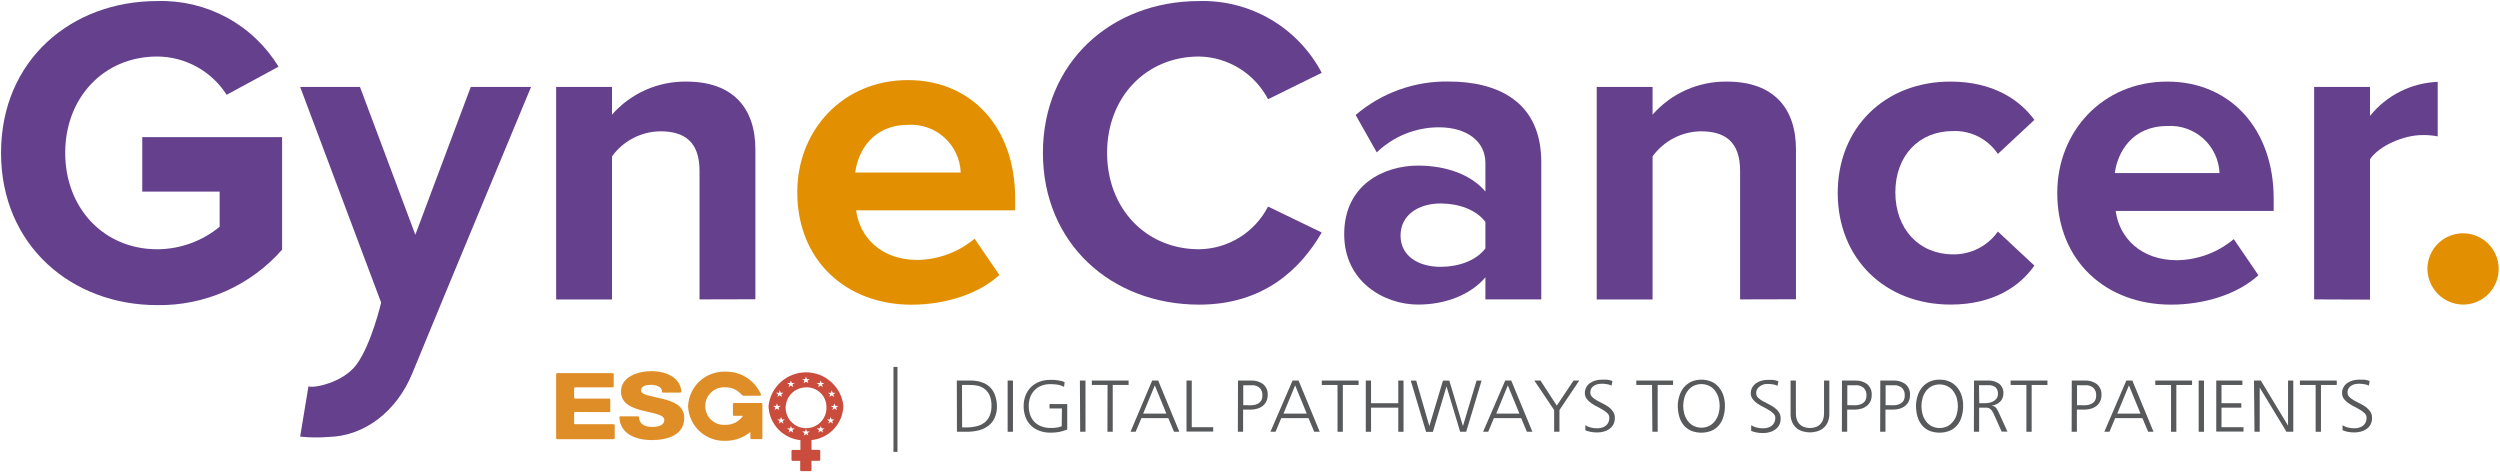
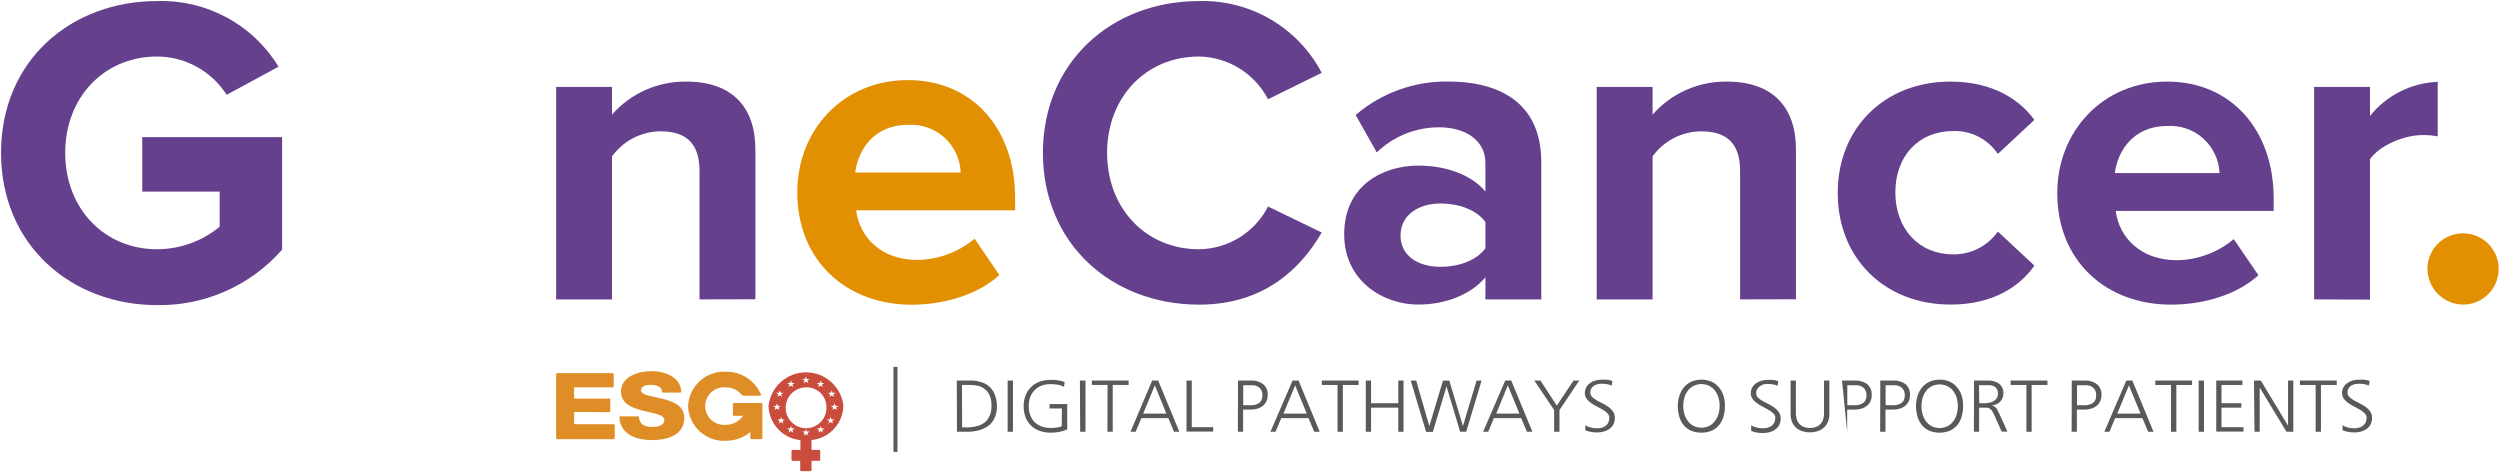
<svg xmlns="http://www.w3.org/2000/svg" width="265" height="50" viewBox="0 0 265 50" fill="none">
  <g clip-path="url(#clip0_102_7)">
    <path d="M0.11 16.202C0.11 6.366 7.569 0.113 16.66 0.113C19.228 0.031 21.771 0.632 24.032 1.853C26.292 3.075 28.188 4.874 29.527 7.067L24.025 10.049C23.235 8.811 22.146 7.79 20.86 7.081C19.573 6.372 18.129 5.997 16.66 5.991C11.021 5.991 6.912 10.324 6.912 16.202C6.912 22.081 11.021 26.421 16.66 26.421C19.076 26.415 21.415 25.573 23.281 24.038V20.311H15.079V14.534H29.902V26.464C28.253 28.345 26.214 29.845 23.927 30.86C21.641 31.875 19.161 32.381 16.66 32.342C7.569 32.342 0.11 25.995 0.11 16.202Z" fill="#64408D" />
-     <path d="M32.697 40.95C33.209 41.181 36.35 40.582 37.787 38.647C39.376 36.48 40.401 32.075 40.401 32.075L31.816 9.212H38.156L44.026 24.882L49.903 9.212H56.294C56.294 9.212 46.907 31.765 43.686 39.614C42.062 43.55 38.704 46.222 34.834 46.316C33.829 46.398 32.819 46.386 31.816 46.28L32.697 40.95Z" fill="#64408D" />
    <path d="M74.15 31.736V18.116C74.15 14.989 72.518 13.92 69.998 13.92C68.995 13.931 68.009 14.177 67.118 14.639C66.228 15.1 65.458 15.764 64.871 16.578V31.743H58.951V9.212H64.871V12.151C65.854 11.033 67.067 10.141 68.427 9.536C69.786 8.932 71.261 8.629 72.749 8.649C77.695 8.649 80.071 11.451 80.071 15.834V31.721L74.15 31.736Z" fill="#64408D" />
    <path d="M84.511 20.369C84.511 13.798 89.342 8.49 96.245 8.49C103.003 8.49 107.603 13.545 107.603 20.983V22.297H90.75C91.126 25.186 93.429 27.555 97.249 27.555C99.466 27.521 101.605 26.725 103.307 25.302L105.935 29.151C103.682 31.216 100.115 32.299 96.591 32.299C89.718 32.285 84.511 27.648 84.511 20.369ZM96.245 13.234C92.534 13.234 90.938 16.007 90.656 18.289H101.834C101.808 17.587 101.642 16.898 101.345 16.261C101.049 15.624 100.627 15.053 100.106 14.582C99.585 14.11 98.975 13.748 98.312 13.517C97.649 13.286 96.946 13.189 96.245 13.234V13.234Z" fill="#E28F01" />
    <path d="M110.549 16.202C110.549 6.648 117.769 0.113 127.105 0.113C129.766 0.038 132.394 0.711 134.692 2.055C136.989 3.399 138.864 5.361 140.102 7.717L134.413 10.519C133.713 9.176 132.665 8.047 131.377 7.25C130.09 6.453 128.612 6.018 127.098 5.991C121.452 5.991 117.351 10.324 117.351 16.202C117.351 22.081 121.452 26.421 127.098 26.421C128.614 26.403 130.096 25.972 131.385 25.174C132.674 24.376 133.721 23.241 134.413 21.893L140.102 24.644C137.864 28.515 133.951 32.292 127.105 32.292C117.777 32.285 110.549 25.785 110.549 16.202Z" fill="#64408D" />
    <path d="M157.453 31.736V29.396C155.915 31.216 153.258 32.285 150.32 32.285C146.709 32.285 142.485 29.858 142.485 24.825C142.485 19.553 146.731 17.553 150.32 17.553C153.309 17.553 155.966 18.528 157.453 20.304V17.271C157.453 14.982 155.497 13.494 152.515 13.494C150.061 13.497 147.704 14.449 145.937 16.152L143.698 12.187C146.437 9.844 149.937 8.583 153.54 8.641C158.667 8.641 163.374 10.692 163.374 17.177V31.736H157.453ZM157.453 26.327V23.525C156.479 22.218 154.609 21.568 152.702 21.568C150.37 21.568 148.457 22.781 148.457 24.969C148.457 27.157 150.37 28.284 152.702 28.284C154.609 28.284 156.479 27.627 157.453 26.327Z" fill="#64408D" />
    <path d="M184.451 31.736V18.116C184.451 14.989 182.819 13.92 180.299 13.92C179.296 13.931 178.31 14.177 177.42 14.639C176.529 15.1 175.759 15.764 175.173 16.578V31.743H169.252V9.212H175.173V12.151C176.155 11.033 177.368 10.141 178.728 9.536C180.088 8.932 181.562 8.629 183.05 8.649C187.996 8.649 190.372 11.451 190.372 15.834V31.721L184.451 31.736Z" fill="#64408D" />
    <path d="M194.798 20.448C194.798 13.545 199.788 8.648 206.741 8.648C211.355 8.648 214.149 10.656 215.644 12.707L211.774 16.318C211.254 15.54 210.544 14.909 209.711 14.484C208.878 14.059 207.95 13.855 207.015 13.891C203.405 13.891 200.907 16.506 200.907 20.391C200.907 24.276 203.427 26.962 207.015 26.962C207.946 26.978 208.866 26.765 209.695 26.344C210.524 25.922 211.238 25.304 211.774 24.543L215.644 28.154C214.149 30.291 211.355 32.285 206.763 32.285C199.788 32.285 194.798 27.396 194.798 20.448Z" fill="#64408D" />
    <path d="M218.07 20.448C218.07 13.949 222.872 8.648 229.724 8.648C236.439 8.648 241.01 13.704 241.01 21.055V22.362H224.265C224.641 25.207 226.93 27.583 230.764 27.583C232.966 27.551 235.091 26.761 236.778 25.345L239.392 29.172C237.154 31.223 233.616 32.292 230.114 32.292C223.24 32.285 218.07 27.677 218.07 20.448ZM229.724 13.357C226.041 13.357 224.453 16.108 224.171 18.347H235.269C235.241 17.652 235.074 16.971 234.778 16.341C234.483 15.713 234.064 15.149 233.547 14.684C233.031 14.219 232.426 13.862 231.77 13.634C231.113 13.406 230.418 13.312 229.724 13.357V13.357Z" fill="#64408D" />
    <path d="M245.299 31.736V9.212H251.22V12.288C252.087 11.207 253.177 10.325 254.415 9.702C255.654 9.079 257.012 8.73 258.397 8.677V14.455C257.859 14.352 257.312 14.306 256.765 14.318C254.808 14.318 252.194 15.437 251.22 16.881V31.758L245.299 31.736Z" fill="#64408D" />
    <path d="M257.306 28.472C257.314 27.725 257.542 26.997 257.962 26.38C258.383 25.763 258.977 25.285 259.669 25.006C260.362 24.726 261.121 24.658 261.852 24.81C262.583 24.962 263.252 25.328 263.776 25.86C264.299 26.393 264.653 27.068 264.792 27.802C264.932 28.535 264.851 29.294 264.56 29.981C264.268 30.669 263.78 31.255 263.156 31.665C262.532 32.075 261.801 32.29 261.054 32.285C260.055 32.266 259.103 31.856 258.402 31.143C257.702 30.43 257.308 29.471 257.306 28.472V28.472Z" fill="#E28F01" />
    <path d="M88.569 43.03H88.88L88.627 43.196L88.721 43.464L88.468 43.305L88.223 43.464L88.317 43.196L88.064 43.03H88.346L88.439 42.763L88.569 43.03ZM88.569 41.636L88.324 41.803L88.418 42.07L88.165 41.904L87.912 42.07L88.006 41.803L87.761 41.636H88.064L88.165 41.369L88.259 41.636H88.569ZM87.891 44.633L87.645 44.46H87.948L88.049 44.193L88.143 44.46H88.454L88.208 44.633L88.295 44.901L88.049 44.734L87.797 44.901L87.891 44.633ZM87.602 43.045C87.638 43.479 87.543 43.914 87.328 44.293C87.113 44.673 86.789 44.978 86.397 45.17C86.006 45.362 85.566 45.432 85.135 45.37C84.703 45.307 84.301 45.117 83.98 44.822C83.658 44.528 83.433 44.143 83.334 43.719C83.235 43.294 83.266 42.85 83.423 42.443C83.58 42.037 83.856 41.687 84.216 41.44C84.575 41.193 85 41.06 85.436 41.059C85.986 41.037 86.522 41.234 86.927 41.606C87.333 41.978 87.576 42.495 87.602 43.045M87.378 40.597L87.125 40.763L87.219 41.037L86.974 40.871L86.721 41.037L86.815 40.763L86.562 40.597H86.901L87.002 40.329L87.096 40.597H87.378ZM85.84 40.185L85.594 40.351L85.681 40.618L85.436 40.459L85.183 40.618L85.277 40.351L85.031 40.185H85.335L85.436 39.918L85.529 40.185H85.84ZM84.244 40.597L83.999 40.763L84.085 41.037L83.84 40.871L83.587 41.037L83.681 40.763L83.436 40.597H83.739L83.84 40.329L83.934 40.597H84.244ZM83.197 44.46L82.952 44.633L83.046 44.901L82.793 44.734L82.54 44.901L82.634 44.633L82.389 44.46H82.699L82.793 44.193L82.894 44.46H83.197ZM83.053 41.636L82.807 41.803L82.901 42.07L82.648 41.904L82.403 42.07L82.49 41.803L82.244 41.636H82.569L82.663 41.369L82.764 41.636H83.053ZM82.201 43.196L81.955 43.03H82.259L82.36 42.763L82.454 43.03H82.764L82.519 43.196L82.605 43.464L82.36 43.305L82.107 43.464L82.201 43.196ZM83.681 45.579L83.436 45.413H83.739L83.84 45.146L83.934 45.413H84.244L83.999 45.579L84.085 45.854L83.84 45.688L83.587 45.854L83.681 45.579ZM85.277 45.904L85.031 45.738H85.335L85.436 45.471L85.529 45.738H85.84L85.594 45.904L85.681 46.179L85.457 46.005L85.205 46.172L85.277 45.904ZM86.815 45.579L86.562 45.413H86.901L87.002 45.146L87.096 45.413H87.407L87.154 45.579L87.248 45.854L87.002 45.688L86.75 45.854L86.815 45.579ZM89.407 43.045C89.304 42.063 88.842 41.154 88.108 40.493C87.375 39.832 86.423 39.467 85.436 39.467C84.449 39.467 83.496 39.832 82.763 40.493C82.03 41.154 81.567 42.063 81.464 43.045C81.495 43.954 81.854 44.821 82.476 45.485C83.097 46.149 83.939 46.565 84.844 46.655V47.695H84.013C83.984 47.695 83.955 47.706 83.934 47.727C83.912 47.747 83.9 47.774 83.898 47.804V48.742C83.9 48.772 83.912 48.799 83.934 48.819C83.955 48.84 83.984 48.851 84.013 48.851H84.822V49.833C84.824 49.862 84.837 49.89 84.858 49.91C84.88 49.93 84.908 49.941 84.937 49.941H85.905C85.934 49.941 85.963 49.93 85.984 49.91C86.006 49.89 86.019 49.862 86.02 49.833V48.844H86.829C86.859 48.844 86.887 48.833 86.909 48.812C86.93 48.792 86.943 48.765 86.945 48.735V47.796C86.943 47.767 86.93 47.739 86.909 47.719C86.887 47.699 86.859 47.688 86.829 47.688H86.02V46.648C86.925 46.558 87.767 46.142 88.388 45.478C89.01 44.814 89.369 43.947 89.4 43.037" fill="#C94C3C" />
    <path d="M67.731 44.272C67.81 44.995 68.359 45.255 69.175 45.255C69.796 45.255 70.417 45.06 70.417 44.532C70.417 44.236 70.15 44.056 69.695 43.911C69.24 43.767 68.706 43.673 68.142 43.529C67.016 43.247 65.825 42.806 65.825 41.507C65.825 39.968 67.572 39.34 69.052 39.34C70.532 39.34 72.135 39.983 72.215 41.507C72.213 41.536 72.2 41.563 72.178 41.584C72.157 41.604 72.129 41.615 72.099 41.615H70.294C70.28 41.616 70.266 41.614 70.252 41.609C70.239 41.605 70.226 41.598 70.215 41.588C70.205 41.579 70.196 41.568 70.19 41.555C70.183 41.542 70.18 41.528 70.179 41.514C70.179 40.965 69.529 40.792 68.93 40.792C68.482 40.792 67.948 40.929 67.948 41.377C67.948 41.629 68.222 41.788 68.669 41.911C69.117 42.034 69.666 42.135 70.244 42.279C71.377 42.561 72.532 43.001 72.532 44.301C72.532 46.078 70.821 46.648 69.088 46.648C67.355 46.648 65.731 45.969 65.659 44.243C65.659 44.228 65.662 44.212 65.668 44.198C65.674 44.183 65.683 44.17 65.695 44.159C65.706 44.148 65.72 44.14 65.735 44.135C65.75 44.129 65.766 44.127 65.781 44.128H67.63C67.658 44.129 67.684 44.14 67.705 44.158C67.726 44.177 67.74 44.202 67.745 44.229" fill="#DF8D26" />
    <path d="M72.937 43.045C72.982 42.034 73.426 41.082 74.172 40.398C74.918 39.715 75.904 39.355 76.915 39.398C77.707 39.381 78.486 39.601 79.153 40.029C79.819 40.458 80.342 41.075 80.656 41.803C80.692 41.882 80.656 41.947 80.547 41.947H78.785C78.576 41.947 78.208 41.059 76.915 41.059C76.64 41.035 76.364 41.069 76.102 41.158C75.841 41.248 75.601 41.39 75.398 41.577C75.195 41.764 75.032 41.99 74.921 42.243C74.81 42.496 74.753 42.769 74.753 43.045C74.753 43.321 74.81 43.594 74.921 43.847C75.032 44.099 75.195 44.326 75.398 44.513C75.601 44.7 75.841 44.842 76.102 44.931C76.364 45.02 76.64 45.054 76.915 45.031C77.278 45.038 77.636 44.955 77.957 44.789C78.279 44.622 78.554 44.378 78.757 44.078H77.803C77.774 44.078 77.746 44.066 77.724 44.046C77.703 44.026 77.69 43.999 77.688 43.969V42.828C77.69 42.799 77.703 42.771 77.724 42.751C77.746 42.731 77.774 42.72 77.803 42.72H80.692C80.722 42.72 80.751 42.731 80.774 42.751C80.796 42.771 80.811 42.798 80.814 42.828V46.439C80.811 46.469 80.796 46.497 80.774 46.517C80.751 46.537 80.722 46.547 80.692 46.547H79.659C79.629 46.547 79.6 46.537 79.577 46.517C79.555 46.497 79.54 46.469 79.537 46.439V45.796C78.796 46.4 77.87 46.729 76.915 46.728C75.91 46.771 74.929 46.416 74.184 45.74C73.439 45.064 72.991 44.122 72.937 43.117" fill="#DF8D26" />
    <path d="M60.951 43.666C60.927 43.666 60.904 43.675 60.887 43.691C60.869 43.707 60.859 43.729 60.857 43.752V44.872C60.858 44.885 60.861 44.898 60.867 44.91C60.873 44.922 60.882 44.933 60.892 44.941C60.902 44.95 60.913 44.957 60.926 44.961C60.939 44.965 60.952 44.967 60.965 44.966H65.038C65.068 44.965 65.097 44.977 65.12 44.996C65.142 45.016 65.157 45.044 65.16 45.074V46.446C65.157 46.476 65.142 46.504 65.12 46.524C65.097 46.544 65.068 46.555 65.038 46.554H59.066C59.037 46.554 59.008 46.543 58.987 46.523C58.965 46.503 58.953 46.475 58.951 46.446V39.658C58.953 39.629 58.965 39.601 58.987 39.581C59.008 39.561 59.037 39.55 59.066 39.55H64.936C64.966 39.55 64.994 39.561 65.016 39.581C65.037 39.601 65.05 39.629 65.052 39.658V40.95C65.05 40.98 65.037 41.008 65.016 41.028C64.994 41.048 64.966 41.059 64.936 41.059H60.965C60.94 41.057 60.914 41.065 60.894 41.081C60.874 41.097 60.861 41.12 60.857 41.145V42.157C60.858 42.17 60.861 42.183 60.867 42.195C60.873 42.207 60.882 42.217 60.892 42.226C60.902 42.235 60.913 42.241 60.926 42.246C60.939 42.25 60.952 42.251 60.965 42.25H64.576C64.605 42.25 64.633 42.261 64.655 42.282C64.676 42.302 64.689 42.329 64.691 42.359V43.579C64.689 43.609 64.676 43.636 64.655 43.656C64.633 43.676 64.605 43.688 64.576 43.688L60.951 43.666Z" fill="#DF8D26" />
    <path d="M95.133 38.892H94.707V47.898H95.133V38.892Z" fill="#58595B" />
    <path d="M101.422 40.337H102.83C103.27 40.325 103.708 40.393 104.122 40.539C104.451 40.651 104.748 40.841 104.988 41.093C105.228 41.344 105.404 41.65 105.502 41.983C105.613 42.326 105.672 42.684 105.675 43.045C105.688 43.477 105.604 43.906 105.429 44.301C105.278 44.636 105.045 44.927 104.751 45.146C104.444 45.371 104.095 45.533 103.725 45.623C103.3 45.725 102.863 45.773 102.426 45.767H101.436L101.422 40.337ZM101.985 45.305H102.447C102.815 45.309 103.181 45.265 103.538 45.175C103.843 45.107 104.129 44.971 104.375 44.778C104.612 44.587 104.796 44.339 104.909 44.056C105.045 43.721 105.109 43.362 105.097 43.002C105.109 42.644 105.048 42.288 104.917 41.954C104.812 41.691 104.643 41.458 104.426 41.276C104.215 41.099 103.969 40.971 103.704 40.9C103.403 40.83 103.095 40.798 102.787 40.806H101.971L101.985 45.305Z" fill="#58595B" />
    <path d="M106.809 40.337H107.372V45.767H106.809V40.337Z" fill="#58595B" />
    <path d="M112.563 43.297H111.249V42.828H113.126V45.529C112.846 45.64 112.556 45.727 112.26 45.789C111.964 45.839 111.665 45.863 111.365 45.861C110.956 45.87 110.549 45.801 110.166 45.659C109.828 45.535 109.52 45.34 109.263 45.088C109.014 44.837 108.822 44.533 108.7 44.2C108.567 43.832 108.501 43.443 108.505 43.052C108.5 42.665 108.569 42.28 108.708 41.918C108.833 41.589 109.026 41.29 109.275 41.041C109.524 40.792 109.823 40.599 110.152 40.474C110.53 40.331 110.931 40.26 111.336 40.264H111.704L112.108 40.308C112.245 40.327 112.38 40.353 112.513 40.387C112.63 40.416 112.744 40.457 112.852 40.51L112.787 41.008C112.563 40.884 112.319 40.804 112.065 40.77C111.826 40.736 111.585 40.719 111.343 40.719C111.01 40.713 110.679 40.772 110.368 40.893C110.094 41 109.847 41.168 109.646 41.384C109.449 41.591 109.297 41.837 109.199 42.106C109.095 42.406 109.044 42.721 109.047 43.038C109.043 43.359 109.094 43.679 109.199 43.983C109.294 44.25 109.441 44.496 109.632 44.706C109.836 44.914 110.082 45.077 110.354 45.182C110.669 45.306 111.005 45.367 111.343 45.363H111.639L111.971 45.327L112.289 45.269C112.378 45.251 112.463 45.22 112.542 45.175L112.563 43.297Z" fill="#58595B" />
    <path d="M114.47 40.337H115.062V45.767H114.498L114.47 40.337Z" fill="#58595B" />
    <path d="M117.401 40.806H115.733V40.337H119.632V40.806H117.95V45.767H117.387L117.401 40.806Z" fill="#58595B" />
    <path d="M122.131 40.337H122.766L125.012 45.767H124.448L123.842 44.323H120.99L120.376 45.767H119.834L122.131 40.337ZM122.412 40.849L121.177 43.839H123.632L122.412 40.849Z" fill="#58595B" />
    <path d="M125.77 40.337H126.326V45.283H128.6V45.746H125.77V40.337Z" fill="#58595B" />
    <path d="M131.228 40.337H132.622C133.077 40.315 133.526 40.45 133.893 40.719C134.058 40.861 134.189 41.039 134.273 41.239C134.357 41.44 134.392 41.658 134.377 41.875C134.381 42.107 134.332 42.337 134.232 42.547C134.141 42.733 134.01 42.899 133.849 43.03C133.678 43.163 133.481 43.262 133.272 43.319C133.037 43.389 132.794 43.423 132.55 43.42H131.77V45.767H131.214L131.228 40.337ZM131.784 42.951H132.174C132.379 42.962 132.584 42.962 132.788 42.951C132.971 42.936 133.15 42.887 133.315 42.807C133.461 42.733 133.585 42.624 133.676 42.489C133.777 42.311 133.825 42.108 133.813 41.904C133.823 41.76 133.803 41.615 133.753 41.479C133.703 41.344 133.625 41.22 133.525 41.117C133.296 40.917 132.997 40.815 132.694 40.835H131.784V42.951Z" fill="#58595B" />
    <path d="M137.012 40.337H137.647L139.893 45.767H139.308L138.702 44.323H135.813L135.207 45.767H134.665L137.012 40.337ZM137.286 40.849L136.052 43.839H138.514L137.286 40.849Z" fill="#58595B" />
    <path d="M141.778 40.806H140.11V40.337H144.009V40.806H142.341V45.767H141.778V40.806Z" fill="#58595B" />
    <path d="M144.774 40.337H145.33V42.741H148.218V40.337H148.774V45.767H148.218V43.211H145.33V45.767H144.774V40.337Z" fill="#58595B" />
    <path d="M155.417 45.767H154.775L153.331 40.951L151.886 45.775H151.164L149.54 40.344H150.117L151.511 45.168L152.955 40.344H153.627L155.071 45.168L156.515 40.344H157.049L155.417 45.767Z" fill="#58595B" />
    <path d="M159.555 40.337H160.19L162.436 45.767H161.851L161.244 44.323H158.356L157.749 45.767H157.208L159.555 40.337ZM159.829 40.849L158.602 43.839H161.057L159.829 40.849Z" fill="#58595B" />
    <path d="M164.739 43.464L162.638 40.337H163.288L165.021 42.994L166.797 40.337H167.403L165.302 43.464V45.767H164.739V43.464Z" fill="#58595B" />
    <path d="M168.046 45.074C168.215 45.183 168.4 45.263 168.595 45.312C168.83 45.376 169.073 45.405 169.317 45.399C169.483 45.401 169.649 45.377 169.808 45.327C169.955 45.288 170.093 45.219 170.212 45.125C170.332 45.035 170.426 44.915 170.487 44.778C170.56 44.623 170.595 44.452 170.588 44.28C170.589 44.194 170.573 44.109 170.54 44.03C170.508 43.95 170.46 43.878 170.4 43.818C170.255 43.675 170.092 43.551 169.916 43.449C169.721 43.327 169.512 43.218 169.295 43.103C169.076 42.997 168.866 42.874 168.667 42.734C168.482 42.607 168.319 42.451 168.183 42.272C168.056 42.093 167.99 41.878 167.995 41.658C167.991 41.455 168.038 41.254 168.133 41.073C168.225 40.898 168.356 40.745 168.515 40.626C168.687 40.498 168.88 40.402 169.086 40.344C169.32 40.275 169.563 40.24 169.808 40.243C169.979 40.234 170.15 40.234 170.32 40.243C170.526 40.265 170.727 40.314 170.92 40.387L170.833 40.878C170.687 40.8 170.528 40.749 170.364 40.727C170.178 40.692 169.99 40.675 169.801 40.676C169.653 40.676 169.505 40.691 169.36 40.72C169.223 40.752 169.091 40.805 168.97 40.878C168.853 40.952 168.755 41.05 168.681 41.167C168.605 41.301 168.568 41.454 168.573 41.608C168.572 41.695 168.589 41.782 168.622 41.863C168.656 41.943 168.705 42.016 168.768 42.077C168.912 42.219 169.075 42.34 169.252 42.438C169.44 42.547 169.649 42.655 169.873 42.763C170.092 42.869 170.302 42.992 170.501 43.132C170.688 43.265 170.849 43.432 170.978 43.623C171.113 43.82 171.181 44.055 171.173 44.294C171.181 44.545 171.124 44.794 171.006 45.016C170.895 45.201 170.748 45.36 170.573 45.486C170.392 45.611 170.188 45.701 169.974 45.753C169.759 45.81 169.539 45.839 169.317 45.84C169.075 45.842 168.833 45.82 168.595 45.775C168.407 45.735 168.224 45.679 168.046 45.608V45.074Z" fill="#58595B" />
-     <path d="M175.115 40.806H173.447V40.337H177.346V40.806H175.714V45.767H175.151L175.115 40.806Z" fill="#58595B" />
    <path d="M178.003 41.998C178.097 41.673 178.251 41.37 178.458 41.102C178.67 40.84 178.936 40.626 179.238 40.474C179.589 40.322 179.967 40.243 180.35 40.243C180.732 40.243 181.111 40.322 181.462 40.474C181.766 40.622 182.032 40.837 182.242 41.102C182.453 41.367 182.61 41.672 182.704 41.998C182.805 42.34 182.851 42.696 182.841 43.052C182.844 43.439 182.788 43.824 182.675 44.193C182.584 44.519 182.423 44.822 182.205 45.081C181.993 45.33 181.726 45.528 181.426 45.659C180.73 45.933 179.956 45.933 179.26 45.659C178.959 45.528 178.693 45.33 178.48 45.081C178.267 44.819 178.108 44.517 178.01 44.193C177.904 43.822 177.849 43.438 177.844 43.052C177.841 42.694 177.895 42.339 178.003 41.998ZM179.491 40.914C179.25 41.044 179.043 41.227 178.884 41.449C178.727 41.667 178.609 41.912 178.537 42.171C178.383 42.726 178.383 43.313 178.537 43.868C178.609 44.128 178.726 44.372 178.884 44.59C179.045 44.812 179.252 44.997 179.491 45.132C179.758 45.265 180.052 45.334 180.35 45.334C180.648 45.334 180.942 45.265 181.209 45.132C181.449 44.999 181.657 44.814 181.816 44.59C181.973 44.371 182.093 44.127 182.169 43.868C182.324 43.313 182.324 42.726 182.169 42.171C182.092 41.912 181.973 41.668 181.816 41.449C181.659 41.225 181.451 41.042 181.209 40.914C180.942 40.782 180.648 40.712 180.35 40.712C180.052 40.712 179.758 40.782 179.491 40.914V40.914Z" fill="#58595B" />
    <path d="M185.628 45.074C185.799 45.184 185.987 45.264 186.184 45.312C186.419 45.376 186.662 45.406 186.906 45.399C187.073 45.401 187.238 45.377 187.397 45.327C187.546 45.288 187.686 45.219 187.809 45.125C187.926 45.032 188.02 44.913 188.083 44.778C188.153 44.621 188.188 44.451 188.184 44.28C188.178 44.113 188.108 43.956 187.989 43.839C187.845 43.695 187.683 43.571 187.505 43.471C187.304 43.345 187.097 43.229 186.884 43.124C186.665 43.019 186.455 42.895 186.256 42.756C186.072 42.63 185.911 42.474 185.78 42.294C185.647 42.117 185.578 41.901 185.585 41.68C185.584 41.477 185.631 41.276 185.722 41.095C185.817 40.921 185.948 40.769 186.105 40.647C186.277 40.521 186.47 40.425 186.675 40.366C186.909 40.297 187.153 40.263 187.397 40.264C187.568 40.256 187.739 40.256 187.91 40.264C188.115 40.288 188.316 40.336 188.509 40.409L188.415 40.9C188.27 40.821 188.11 40.769 187.946 40.748C187.76 40.713 187.572 40.696 187.383 40.698C187.237 40.698 187.092 40.712 186.949 40.741C186.803 40.787 186.667 40.858 186.545 40.95C186.422 41.026 186.321 41.132 186.253 41.259C186.184 41.386 186.151 41.529 186.155 41.673C186.153 41.848 186.221 42.017 186.343 42.142C186.488 42.282 186.651 42.404 186.827 42.503C187.024 42.614 187.233 42.722 187.455 42.828C187.671 42.935 187.878 43.058 188.076 43.196C188.263 43.332 188.427 43.498 188.56 43.688C188.692 43.886 188.758 44.121 188.747 44.359C188.759 44.611 188.702 44.86 188.581 45.081C188.474 45.268 188.326 45.428 188.148 45.551C187.967 45.677 187.764 45.768 187.549 45.818C187.334 45.875 187.113 45.904 186.892 45.904C186.649 45.906 186.408 45.884 186.17 45.84C185.983 45.799 185.799 45.743 185.621 45.673L185.628 45.074Z" fill="#58595B" />
    <path d="M193.91 43.839C193.922 44.18 193.852 44.519 193.708 44.828C193.585 45.069 193.41 45.279 193.195 45.442C192.994 45.587 192.765 45.69 192.524 45.746C192.086 45.861 191.626 45.861 191.188 45.746C190.945 45.693 190.716 45.589 190.516 45.442C190.3 45.281 190.124 45.07 190.004 44.828C189.857 44.52 189.787 44.181 189.802 43.839V40.337H190.365V43.839C190.361 44.05 190.393 44.26 190.459 44.46C190.513 44.639 190.61 44.803 190.74 44.937C190.869 45.078 191.03 45.187 191.21 45.255C191.627 45.409 192.085 45.409 192.502 45.255C192.681 45.186 192.841 45.077 192.971 44.937C193.102 44.803 193.198 44.639 193.253 44.46C193.319 44.26 193.35 44.05 193.347 43.839V40.337H193.91V43.839Z" fill="#58595B" />
-     <path d="M195.253 40.337H196.654C197.109 40.315 197.557 40.45 197.925 40.719C198.088 40.862 198.216 41.041 198.299 41.241C198.382 41.442 198.417 41.659 198.401 41.875C198.408 42.106 198.361 42.336 198.264 42.547C198.174 42.736 198.04 42.902 197.874 43.03C197.705 43.163 197.511 43.261 197.304 43.319C197.069 43.389 196.826 43.423 196.582 43.42H195.802V45.767H195.239L195.253 40.337ZM195.816 42.951H196.206C196.411 42.962 196.615 42.962 196.82 42.951C197.001 42.936 197.177 42.887 197.34 42.807C197.489 42.735 197.616 42.626 197.708 42.489C197.806 42.31 197.853 42.108 197.845 41.904C197.854 41.759 197.833 41.614 197.782 41.478C197.731 41.343 197.651 41.219 197.549 41.117C197.323 40.918 197.027 40.816 196.726 40.835H195.816V42.951Z" fill="#58595B" />
+     <path d="M195.253 40.337H196.654C197.109 40.315 197.557 40.45 197.925 40.719C198.088 40.862 198.216 41.041 198.299 41.241C198.382 41.442 198.417 41.659 198.401 41.875C198.408 42.106 198.361 42.336 198.264 42.547C198.174 42.736 198.04 42.902 197.874 43.03C197.705 43.163 197.511 43.261 197.304 43.319C197.069 43.389 196.826 43.423 196.582 43.42H195.802V45.767L195.253 40.337ZM195.816 42.951H196.206C196.411 42.962 196.615 42.962 196.82 42.951C197.001 42.936 197.177 42.887 197.34 42.807C197.489 42.735 197.616 42.626 197.708 42.489C197.806 42.31 197.853 42.108 197.845 41.904C197.854 41.759 197.833 41.614 197.782 41.478C197.731 41.343 197.651 41.219 197.549 41.117C197.323 40.918 197.027 40.816 196.726 40.835H195.816V42.951Z" fill="#58595B" />
    <path d="M199.311 40.337H200.712C201.167 40.315 201.615 40.45 201.983 40.719C202.146 40.862 202.274 41.041 202.357 41.241C202.44 41.442 202.475 41.659 202.459 41.875C202.466 42.106 202.419 42.336 202.322 42.547C202.232 42.736 202.098 42.902 201.932 43.03C201.763 43.163 201.569 43.261 201.362 43.319C201.127 43.389 200.884 43.423 200.64 43.42H199.86V45.767H199.297L199.311 40.337ZM199.874 42.951H200.264C200.469 42.962 200.673 42.962 200.878 42.951C201.059 42.936 201.235 42.887 201.398 42.807C201.547 42.735 201.674 42.626 201.766 42.489C201.864 42.31 201.911 42.108 201.903 41.904C201.912 41.759 201.891 41.614 201.84 41.478C201.789 41.343 201.709 41.219 201.607 41.117C201.381 40.918 201.085 40.816 200.784 40.835H199.874V42.951Z" fill="#58595B" />
    <path d="M203.253 41.998C203.347 41.673 203.502 41.37 203.708 41.102C203.921 40.84 204.187 40.626 204.488 40.474C204.837 40.314 205.217 40.235 205.6 40.243C205.984 40.234 206.364 40.313 206.712 40.474C207.016 40.622 207.283 40.837 207.492 41.102C207.703 41.367 207.86 41.672 207.954 41.998C208.055 42.34 208.101 42.696 208.091 43.052C208.094 43.439 208.038 43.824 207.925 44.193C207.834 44.519 207.674 44.822 207.456 45.081C207.243 45.33 206.976 45.528 206.676 45.659C205.98 45.933 205.206 45.933 204.51 45.659C204.21 45.53 203.946 45.332 203.737 45.081C203.52 44.821 203.357 44.519 203.261 44.193C203.155 43.822 203.099 43.438 203.095 43.052C203.095 42.695 203.149 42.339 203.253 41.998V41.998ZM204.741 40.951C204.501 41.08 204.293 41.263 204.134 41.485C203.977 41.703 203.86 41.948 203.788 42.207C203.634 42.762 203.634 43.349 203.788 43.904C203.859 44.164 203.976 44.408 204.134 44.626C204.295 44.849 204.502 45.033 204.741 45.168C205.008 45.301 205.302 45.37 205.6 45.37C205.898 45.37 206.192 45.301 206.459 45.168C206.7 45.035 206.907 44.85 207.066 44.626C207.226 44.409 207.346 44.164 207.42 43.904C207.574 43.349 207.574 42.762 207.42 42.207C207.345 41.947 207.225 41.703 207.066 41.485C206.909 41.261 206.701 41.078 206.459 40.951C206.192 40.818 205.898 40.748 205.6 40.748C205.302 40.748 205.008 40.818 204.741 40.951V40.951Z" fill="#58595B" />
    <path d="M209.246 40.337H210.691C211.12 40.313 211.546 40.43 211.904 40.669C212.062 40.797 212.187 40.962 212.266 41.15C212.346 41.337 212.377 41.542 212.359 41.745C212.361 41.909 212.326 42.072 212.257 42.221C212.195 42.365 212.104 42.496 211.99 42.604C211.873 42.715 211.736 42.803 211.586 42.864C211.431 42.936 211.265 42.982 211.095 43.001C211.192 43.01 211.287 43.034 211.377 43.074C211.447 43.107 211.511 43.153 211.564 43.211C211.618 43.27 211.664 43.335 211.701 43.406C211.749 43.485 211.793 43.567 211.831 43.651L212.792 45.753H212.178L211.355 43.919C211.291 43.774 211.213 43.637 211.124 43.507C211.058 43.423 210.977 43.352 210.886 43.297C210.8 43.247 210.703 43.218 210.604 43.211C210.489 43.203 210.373 43.203 210.257 43.211H209.788V45.767H209.232L209.246 40.337ZM209.802 42.741H210.373C210.538 42.742 210.702 42.725 210.864 42.691C211.023 42.66 211.177 42.604 211.319 42.525C211.452 42.449 211.566 42.343 211.651 42.214C211.742 42.075 211.787 41.911 211.781 41.745C211.792 41.564 211.752 41.384 211.665 41.225C211.594 41.103 211.489 41.005 211.362 40.943C211.218 40.879 211.064 40.84 210.907 40.828C210.734 40.828 210.546 40.828 210.351 40.828H209.774L209.802 42.741Z" fill="#58595B" />
    <path d="M214.799 40.806H213.124V40.337H217.03V40.806H215.355V45.767H214.799V40.806Z" fill="#58595B" />
    <path d="M219.608 40.337H221.002C221.456 40.315 221.905 40.45 222.272 40.719C222.438 40.861 222.568 41.039 222.652 41.239C222.736 41.44 222.772 41.658 222.756 41.875C222.761 42.107 222.712 42.337 222.612 42.547C222.52 42.733 222.39 42.899 222.229 43.03C222.057 43.163 221.861 43.262 221.651 43.319C221.417 43.389 221.174 43.423 220.929 43.42H220.15V45.767H219.594L219.608 40.337ZM220.164 42.951H220.554C220.758 42.962 220.963 42.962 221.168 42.951C221.348 42.936 221.525 42.887 221.687 42.807C221.836 42.735 221.964 42.626 222.056 42.489C222.157 42.311 222.204 42.108 222.193 41.904C222.203 41.76 222.182 41.615 222.133 41.479C222.083 41.344 222.005 41.22 221.904 41.117C221.675 40.917 221.377 40.816 221.074 40.835H220.164V42.951Z" fill="#58595B" />
    <path d="M225.392 40.337H226.027L228.273 45.767H227.702L227.096 44.323H224.207L223.601 45.767H223.059L225.392 40.337ZM225.666 40.849L224.431 43.839H226.894L225.666 40.849Z" fill="#58595B" />
    <path d="M230.128 40.806H228.46V40.337H232.359V40.806H230.692V45.767H230.128V40.806Z" fill="#58595B" />
    <path d="M233.06 40.337H233.623V45.767H233.06V40.337Z" fill="#58595B" />
    <path d="M234.923 40.337H237.695V40.806H235.479V42.741H237.58V43.211H235.479V45.283H237.811V45.746H234.923V40.337Z" fill="#58595B" />
    <path d="M238.923 40.337H239.645L242.533 45.117V40.337H243.089V45.767H242.367L239.529 41.088V45.767H238.974L238.923 40.337Z" fill="#58595B" />
    <path d="M245.458 40.806H243.79V40.337H247.696V40.806H246.021V45.767H245.458V40.806Z" fill="#58595B" />
    <path d="M248.31 45.074C248.479 45.182 248.664 45.263 248.858 45.312C249.094 45.376 249.337 45.405 249.58 45.399C249.747 45.401 249.913 45.377 250.072 45.327C250.219 45.288 250.356 45.219 250.476 45.124C250.596 45.033 250.692 44.914 250.757 44.778C250.828 44.621 250.862 44.451 250.859 44.28C250.858 44.193 250.841 44.108 250.807 44.029C250.774 43.95 250.725 43.878 250.664 43.817C250.52 43.673 250.357 43.549 250.18 43.449C249.985 43.326 249.775 43.218 249.559 43.102C249.34 42.997 249.13 42.874 248.931 42.734C248.746 42.607 248.583 42.451 248.447 42.272C248.32 42.093 248.254 41.878 248.259 41.658C248.255 41.455 248.302 41.254 248.396 41.073C248.489 40.897 248.62 40.744 248.779 40.626C248.95 40.498 249.144 40.402 249.349 40.344C249.584 40.274 249.827 40.24 250.072 40.243C250.245 40.234 250.418 40.234 250.591 40.243C250.794 40.266 250.993 40.315 251.183 40.387L251.097 40.878C250.951 40.799 250.792 40.747 250.627 40.727C250.442 40.692 250.253 40.675 250.064 40.676C249.916 40.676 249.769 40.691 249.624 40.719C249.486 40.752 249.355 40.805 249.234 40.878C249.118 40.95 249.021 41.049 248.952 41.167C248.87 41.299 248.83 41.453 248.837 41.608C248.836 41.695 248.852 41.782 248.886 41.862C248.919 41.943 248.969 42.016 249.032 42.077C249.176 42.219 249.339 42.34 249.516 42.438L250.136 42.763C250.356 42.868 250.566 42.992 250.765 43.131C250.952 43.267 251.116 43.433 251.248 43.622C251.378 43.822 251.443 44.056 251.436 44.294C251.445 44.545 251.387 44.794 251.27 45.016C251.163 45.203 251.015 45.363 250.837 45.486C250.656 45.612 250.453 45.703 250.238 45.753C250.023 45.809 249.802 45.839 249.58 45.839C249.338 45.841 249.096 45.819 248.858 45.774C248.671 45.735 248.488 45.679 248.31 45.608V45.074Z" fill="#58595B" />
  </g>
  <defs>
    <clipPath id="clip0_102_7">
      <rect width="264.904" height="50" fill="white" />
    </clipPath>
  </defs>
</svg>